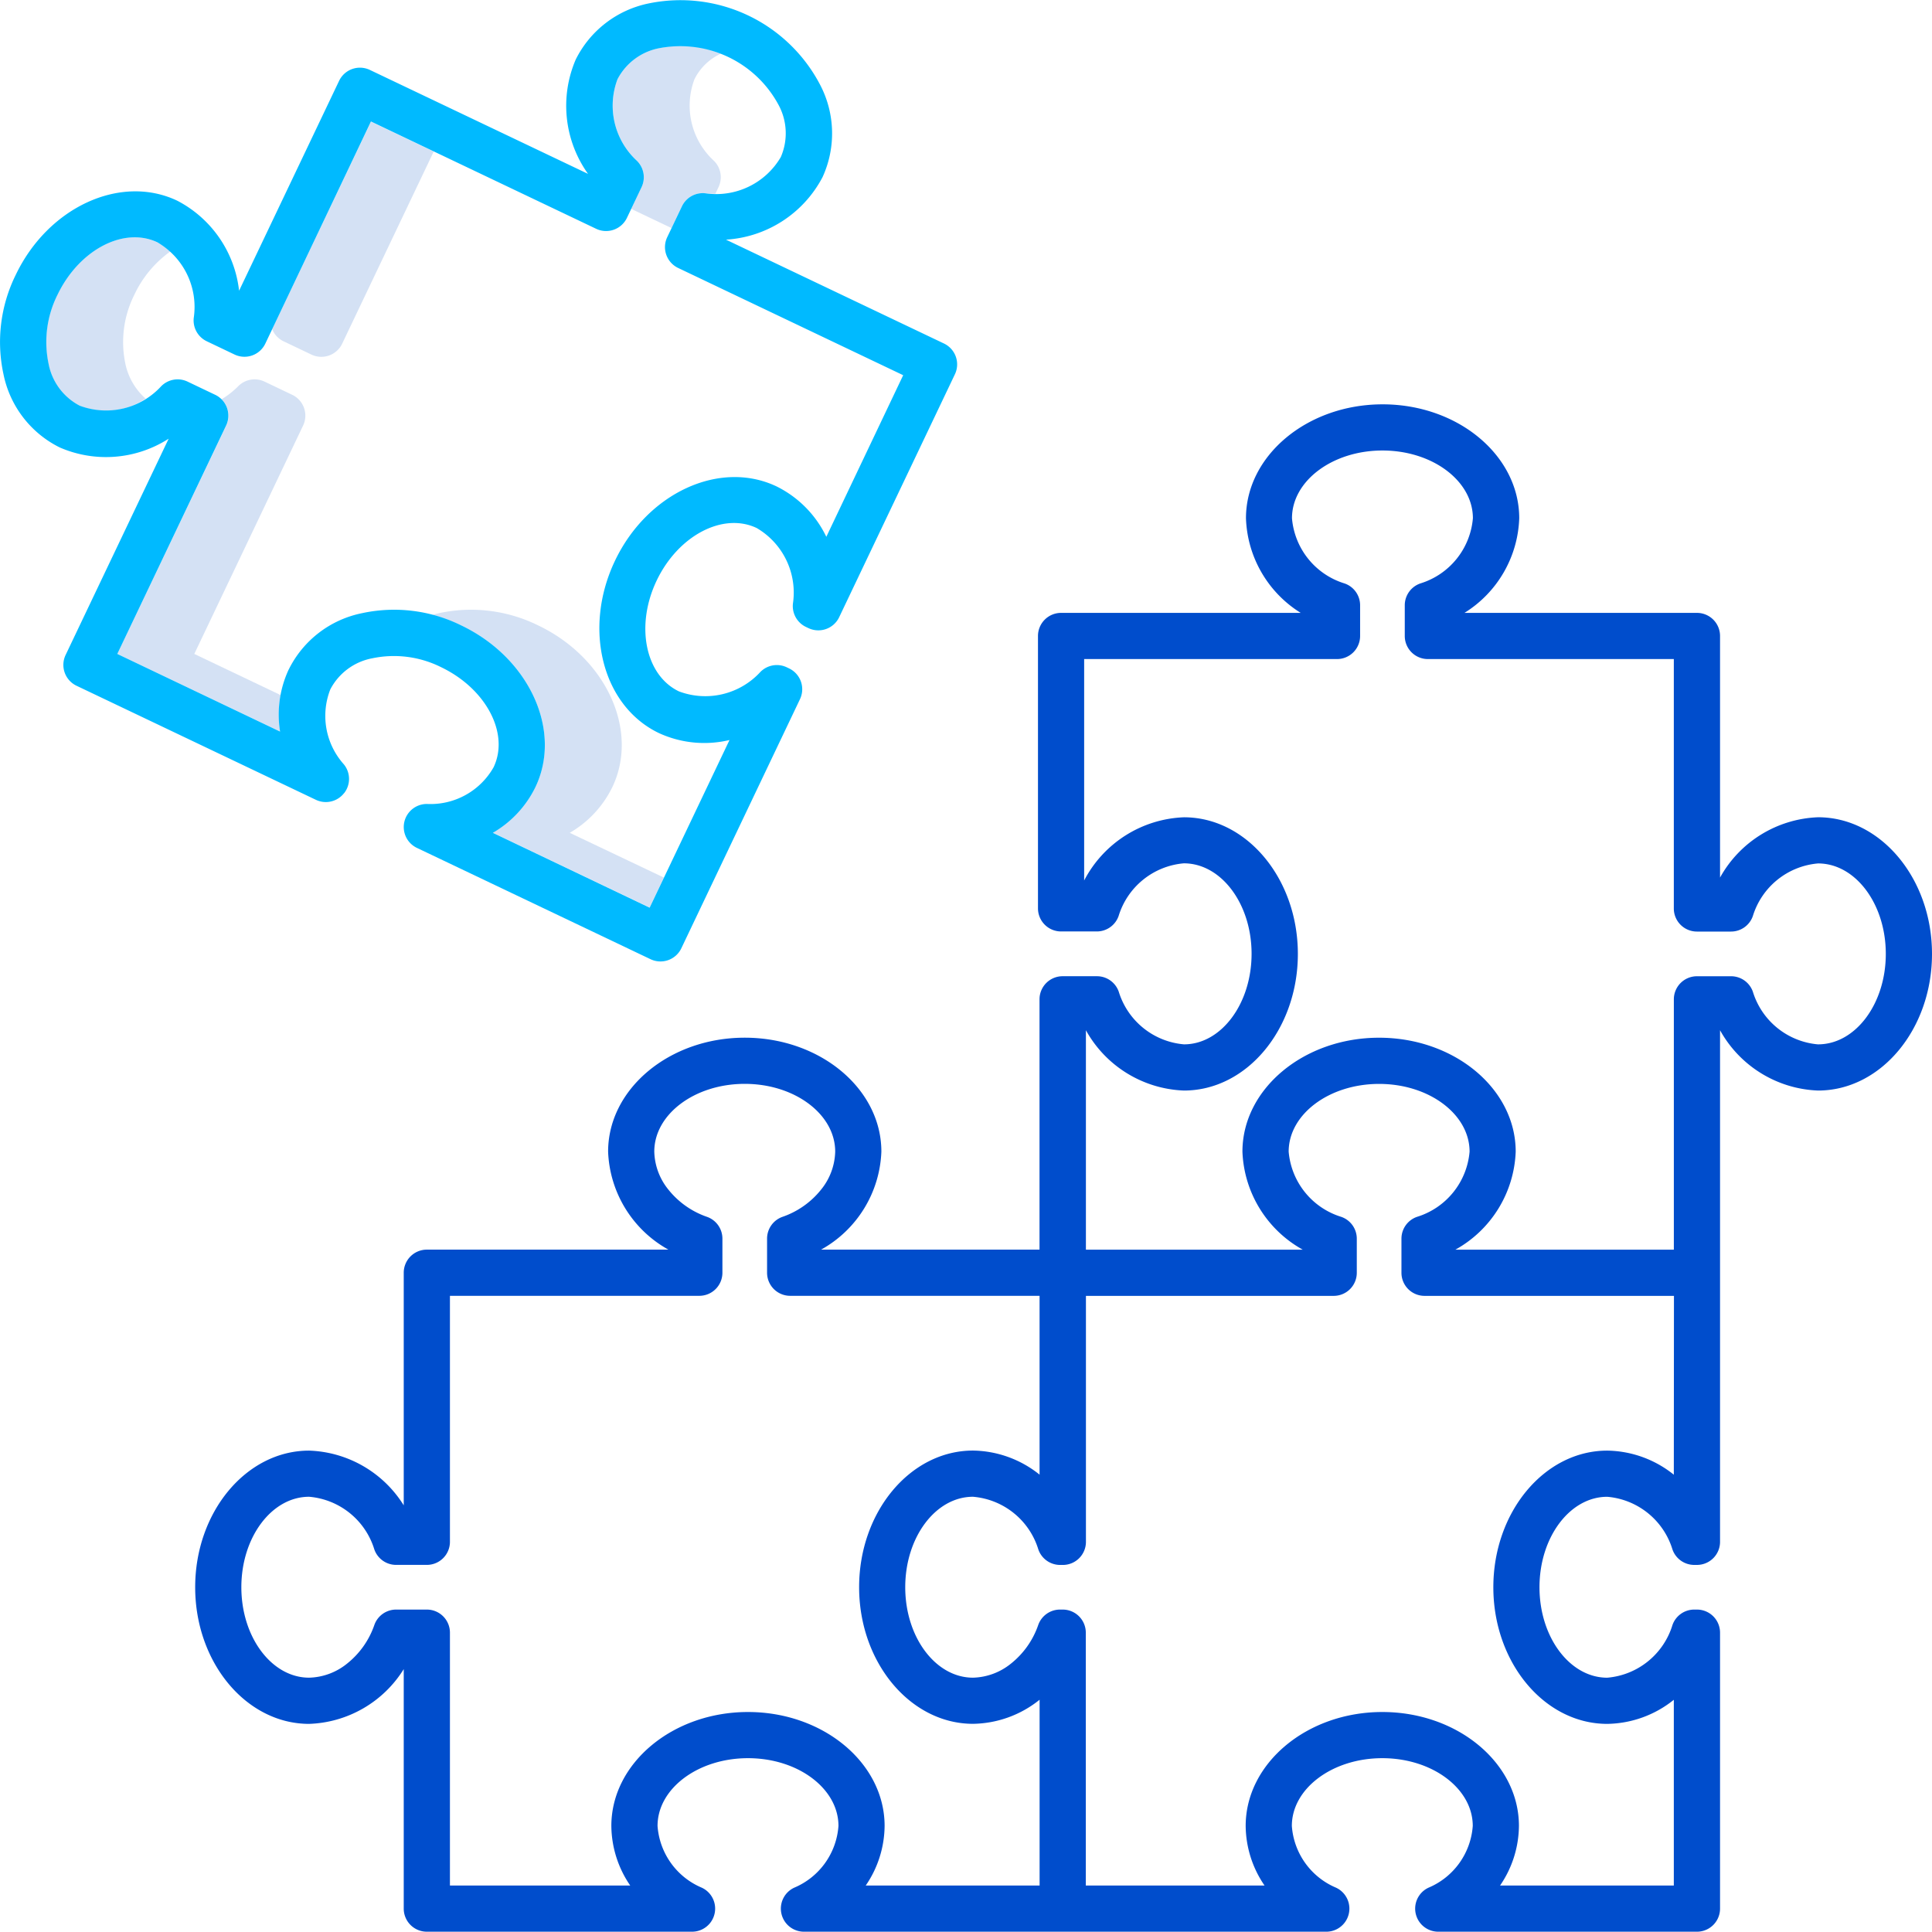
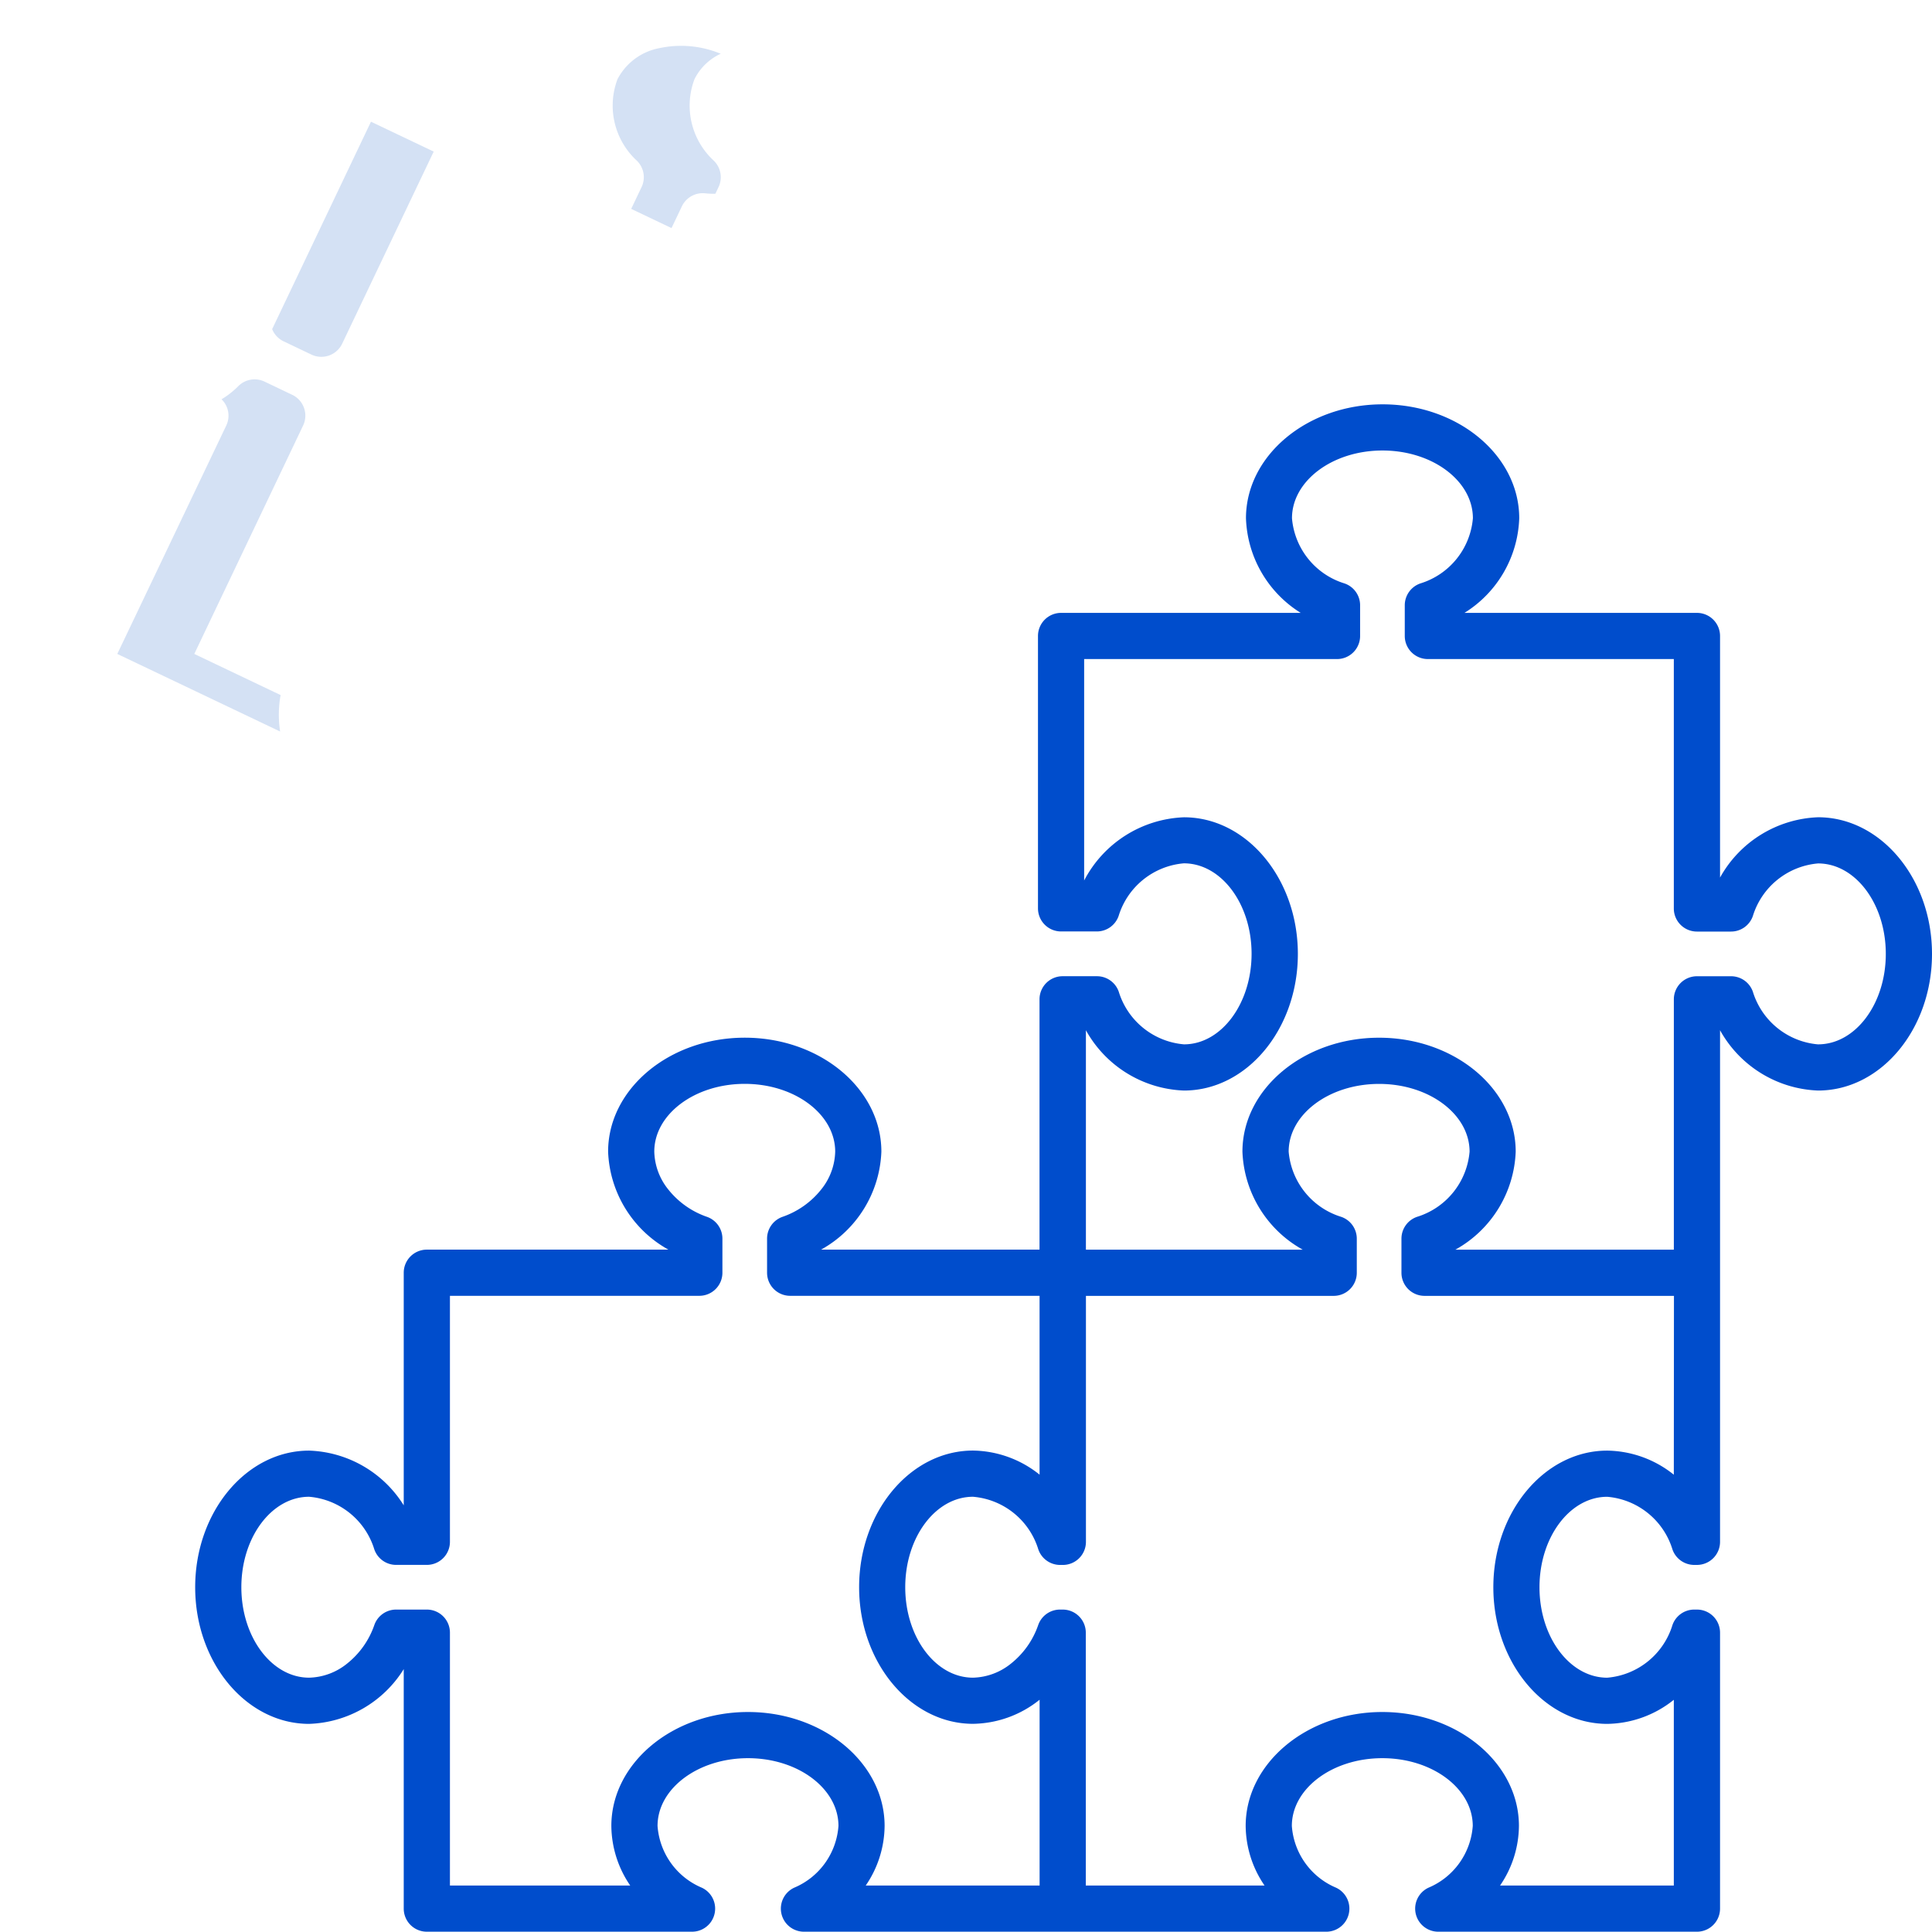
<svg xmlns="http://www.w3.org/2000/svg" width="71.636" height="71.625" viewBox="0 0 71.636 71.625">
  <g transform="translate(-5.027 -5.096)">
    <g transform="translate(6.739 6.797)">
-       <path d="M76.15,44.832l1.028.49a.856.856,0,0,0,1.142-.4l3.395-7.125-2.326-1.108-3.664,7.691A.855.855,0,0,0,76.15,44.832Z" transform="translate(-67.346 -33.877)" fill="#d4e1f4" />
+       <path d="M76.15,44.832l1.028.49a.856.856,0,0,0,1.142-.4l3.395-7.125-2.326-1.108-3.664,7.691A.855.855,0,0,0,76.15,44.832" transform="translate(-67.346 -33.877)" fill="#d4e1f4" />
      <path d="M165.17,22.253l-.384.806,1.495.712.384-.806a.856.856,0,0,1,.866-.483,3.141,3.141,0,0,0,.376.017l.117-.246a.856.856,0,0,0-.171-.977,2.776,2.776,0,0,1-.722-3.023,2.039,2.039,0,0,1,.974-.946,3.829,3.829,0,0,0-2.268-.209,2.212,2.212,0,0,0-1.56,1.155A2.776,2.776,0,0,0,165,21.276.856.856,0,0,1,165.17,22.253Z" transform="translate(-143.094 -17.015)" fill="#d4e1f4" />
-       <path d="M19.959,71.448a3.908,3.908,0,0,1,.33-2.548,4.108,4.108,0,0,1,1.344-1.616,2.015,2.015,0,0,0-.487-.332c-1.25-.6-2.915.278-3.71,1.947a3.908,3.908,0,0,0-.33,2.548,2.212,2.212,0,0,0,1.155,1.56,2.615,2.615,0,0,0,2.448-.264A2.377,2.377,0,0,1,19.959,71.448Z" transform="translate(-17.023 -59.665)" fill="#d4e1f4" />
-       <path d="M122.488,171.819a3.96,3.96,0,0,0,1.582-1.7c1-2.1-.235-4.791-2.757-5.993a5.623,5.623,0,0,0-3.676-.451q-.12.029-.237.062a6.09,6.09,0,0,1,1.059.389c2.522,1.2,3.759,3.89,2.757,5.993a3.96,3.96,0,0,1-1.582,1.695l5.817,2.772.528-1.108Z" transform="translate(-103.075 -142.64)" fill="#d4e1f4" />
      <path d="M41.555,115.375l-3.2-1.525,4.033-8.465a.856.856,0,0,0-.4-1.142l-1.027-.49a.856.856,0,0,0-.978.171,3.141,3.141,0,0,1-.618.484.844.844,0,0,1,.174.976L35.5,113.85l6.037,2.876A4.137,4.137,0,0,1,41.555,115.375Z" transform="translate(-32.863 -91.304)" fill="#d4e1f4" />
    </g>
    <path d="M115.912,125.46a4.341,4.341,0,0,0-3.635,2.236v-8.958a.856.856,0,0,0-.856-.856H102.8a4.3,4.3,0,0,0,2.031-3.509c0-2.329-2.273-4.224-5.066-4.224s-5.066,1.9-5.066,4.224a4.3,4.3,0,0,0,2.03,3.509H87.843a.856.856,0,0,0-.856.856v10.1a.856.856,0,0,0,.856.856h1.326a.856.856,0,0,0,.808-.574,2.776,2.776,0,0,1,2.418-1.952c1.385,0,2.512,1.5,2.512,3.354S93.78,133.88,92.4,133.88a2.776,2.776,0,0,1-2.418-1.952.856.856,0,0,0-.808-.574H87.9a.856.856,0,0,0-.856.856v9.282h-8.1a4.341,4.341,0,0,0,2.236-3.635c0-2.329-2.273-4.224-5.066-4.224s-5.066,1.9-5.066,4.224a4.341,4.341,0,0,0,2.236,3.635H64.326a.856.856,0,0,0-.856.856v8.625a4.3,4.3,0,0,0-3.509-2.029c-2.329,0-4.224,2.273-4.224,5.066s1.895,5.066,4.224,5.066a4.3,4.3,0,0,0,3.509-2.03v8.88a.856.856,0,0,0,.856.856h9.835a.856.856,0,0,0,.363-1.631,2.692,2.692,0,0,1-1.643-2.291c0-1.385,1.5-2.512,3.354-2.512s3.354,1.127,3.354,2.512a2.692,2.692,0,0,1-1.643,2.291.856.856,0,0,0,.364,1.631H97.677a.856.856,0,0,0,.364-1.631A2.692,2.692,0,0,1,96.4,162.86c0-1.385,1.5-2.512,3.354-2.512s3.354,1.127,3.354,2.512a2.692,2.692,0,0,1-1.643,2.291.856.856,0,0,0,.364,1.631h9.592a.856.856,0,0,0,.856-.856V155.694a.856.856,0,0,0-.856-.856h-.1a.856.856,0,0,0-.809.575,2.771,2.771,0,0,1-2.418,1.951c-1.385,0-2.512-1.5-2.512-3.354s1.127-3.354,2.512-3.354a2.772,2.772,0,0,1,2.418,1.951.856.856,0,0,0,.809.575h.1a.856.856,0,0,0,.856-.856V142.315l0-8.958a4.341,4.341,0,0,0,3.635,2.236c2.329,0,4.224-2.273,4.224-5.066s-1.9-5.067-4.224-5.067ZM87.047,165.07H80.6a3.96,3.96,0,0,0,.7-2.21c0-2.329-2.273-4.224-5.066-4.224s-5.066,1.9-5.066,4.224a3.961,3.961,0,0,0,.7,2.21H65.183v-9.376a.856.856,0,0,0-.856-.856H63.188a.856.856,0,0,0-.809.575,3.131,3.131,0,0,1-1.008,1.427,2.326,2.326,0,0,1-1.41.523c-1.385,0-2.512-1.5-2.512-3.354s1.127-3.354,2.512-3.354a2.772,2.772,0,0,1,2.418,1.951.856.856,0,0,0,.809.575h1.139a.856.856,0,0,0,.856-.856v-9.121H74.43a.856.856,0,0,0,.856-.856v-1.265a.856.856,0,0,0-.574-.808,3.143,3.143,0,0,1-1.429-1.009,2.323,2.323,0,0,1-.523-1.409c0-1.385,1.5-2.512,3.354-2.512s3.354,1.127,3.354,2.512a2.323,2.323,0,0,1-.523,1.409,3.143,3.143,0,0,1-1.429,1.009.856.856,0,0,0-.574.808v1.265a.856.856,0,0,0,.856.856h9.248v6.631a4.024,4.024,0,0,0-2.467-.893c-2.329,0-4.224,2.273-4.224,5.066s1.9,5.066,4.224,5.066a4.025,4.025,0,0,0,2.468-.893Zm23.516-15.233a4.023,4.023,0,0,0-2.468-.893c-2.329,0-4.224,2.273-4.224,5.066s1.895,5.066,4.224,5.066a4.023,4.023,0,0,0,2.468-.893v6.887h-6.443a3.959,3.959,0,0,0,.7-2.21c0-2.329-2.273-4.224-5.066-4.224s-5.066,1.9-5.066,4.224a3.959,3.959,0,0,0,.7,2.21H88.76v-9.376a.856.856,0,0,0-.856-.856h-.1a.856.856,0,0,0-.809.575,3.131,3.131,0,0,1-1.008,1.427,2.326,2.326,0,0,1-1.41.523c-1.385,0-2.512-1.5-2.512-3.354s1.127-3.354,2.512-3.354A2.772,2.772,0,0,1,87,152.608a.856.856,0,0,0,.809.575h.1a.856.856,0,0,0,.856-.856v-9.121h9.187a.856.856,0,0,0,.856-.856v-1.265a.856.856,0,0,0-.574-.808,2.776,2.776,0,0,1-1.952-2.418c0-1.385,1.5-2.512,3.354-2.512s3.354,1.127,3.354,2.512a2.776,2.776,0,0,1-1.952,2.418.856.856,0,0,0-.574.808v1.265a.856.856,0,0,0,.856.856h9.248Zm5.349-15.956a2.776,2.776,0,0,1-2.418-1.952.856.856,0,0,0-.809-.574H111.42a.856.856,0,0,0-.856.856v9.282h-8.1a4.341,4.341,0,0,0,2.236-3.635c0-2.329-2.273-4.224-5.066-4.224s-5.066,1.9-5.066,4.224a4.341,4.341,0,0,0,2.236,3.635h-8.04v-8.136a4.34,4.34,0,0,0,3.635,2.236c2.329,0,4.224-2.273,4.224-5.066s-1.9-5.066-4.224-5.066a4.358,4.358,0,0,0-3.7,2.343v-8.21h9.376a.856.856,0,0,0,.856-.856V117.6a.856.856,0,0,0-.575-.809,2.771,2.771,0,0,1-1.951-2.418c0-1.384,1.5-2.512,3.354-2.512s3.354,1.127,3.354,2.512a2.773,2.773,0,0,1-1.951,2.418.856.856,0,0,0-.575.809v1.138a.856.856,0,0,0,.856.856h9.12v9.248a.856.856,0,0,0,.856.856h1.265a.856.856,0,0,0,.809-.574,2.776,2.776,0,0,1,2.418-1.952c1.385,0,2.512,1.5,2.512,3.354s-1.127,3.354-2.511,3.354Z" transform="translate(-43.473 -90.061)" fill="#004dcc" />
-     <path d="M17.787,34.505a.856.856,0,0,0-.013-1.071,2.691,2.691,0,0,1-.5-2.775,2.213,2.213,0,0,1,1.56-1.155,3.907,3.907,0,0,1,2.548.33c1.67.8,2.543,2.46,1.947,3.71a2.687,2.687,0,0,1-2.469,1.362.856.856,0,0,0-.374,1.629l8.66,4.126a.856.856,0,0,0,1.142-.4l4.4-9.238a.856.856,0,0,0-.4-1.142l-.088-.042a.856.856,0,0,0-.978.171,2.772,2.772,0,0,1-3.022.721c-1.25-.6-1.621-2.439-.825-4.108s2.46-2.543,3.71-1.948a2.773,2.773,0,0,1,1.343,2.8.856.856,0,0,0,.483.867l.088.042a.856.856,0,0,0,1.142-.4l4.291-9.007a.856.856,0,0,0-.4-1.142l-8.087-3.853a4.342,4.342,0,0,0,3.582-2.32,3.888,3.888,0,0,0-.091-3.422,5.841,5.841,0,0,0-6.342-3.02A3.889,3.889,0,0,0,26.376,7.3a4.34,4.34,0,0,0,.455,4.243L18.744,7.69a.856.856,0,0,0-1.142.4l-3.71,7.786A4.3,4.3,0,0,0,11.6,12.538c-2.1-1-4.791.235-5.993,2.757a5.622,5.622,0,0,0-.451,3.676A3.889,3.889,0,0,0,7.24,21.686a4.3,4.3,0,0,0,4.041-.324l-3.82,8.017a.856.856,0,0,0,.4,1.142l8.879,4.231a.856.856,0,0,0,1.043-.246Zm-2.056-4.583a3.961,3.961,0,0,0-.319,2.3L9.376,29.343l4.033-8.465a.856.856,0,0,0-.4-1.142l-1.027-.49a.856.856,0,0,0-.978.171,2.772,2.772,0,0,1-3.022.721,2.215,2.215,0,0,1-1.155-1.56,3.908,3.908,0,0,1,.33-2.548c.8-1.67,2.46-2.543,3.71-1.947a2.773,2.773,0,0,1,1.344,2.8.856.856,0,0,0,.483.867l1.027.49a.856.856,0,0,0,1.142-.4L18.781,9.6l8.348,3.978a.856.856,0,0,0,1.142-.4l.544-1.142a.856.856,0,0,0-.171-.977,2.776,2.776,0,0,1-.722-3.023,2.213,2.213,0,0,1,1.56-1.155,4.133,4.133,0,0,1,4.41,2.1,2.212,2.212,0,0,1,.086,1.939,2.776,2.776,0,0,1-2.8,1.343.856.856,0,0,0-.866.483l-.544,1.142a.856.856,0,0,0,.4,1.142l8.348,3.978L35.666,25a4.024,4.024,0,0,0-1.844-1.868c-2.1-1-4.791.235-5.993,2.757s-.468,5.389,1.635,6.391a4.023,4.023,0,0,0,2.612.255l-2.961,6.217L23.3,35.976a3.96,3.96,0,0,0,1.582-1.7c1-2.1-.235-4.791-2.757-5.993a5.623,5.623,0,0,0-3.676-.451,3.89,3.89,0,0,0-2.715,2.086Z" transform="translate(0)" fill="#00baff" />
  </g>
</svg>